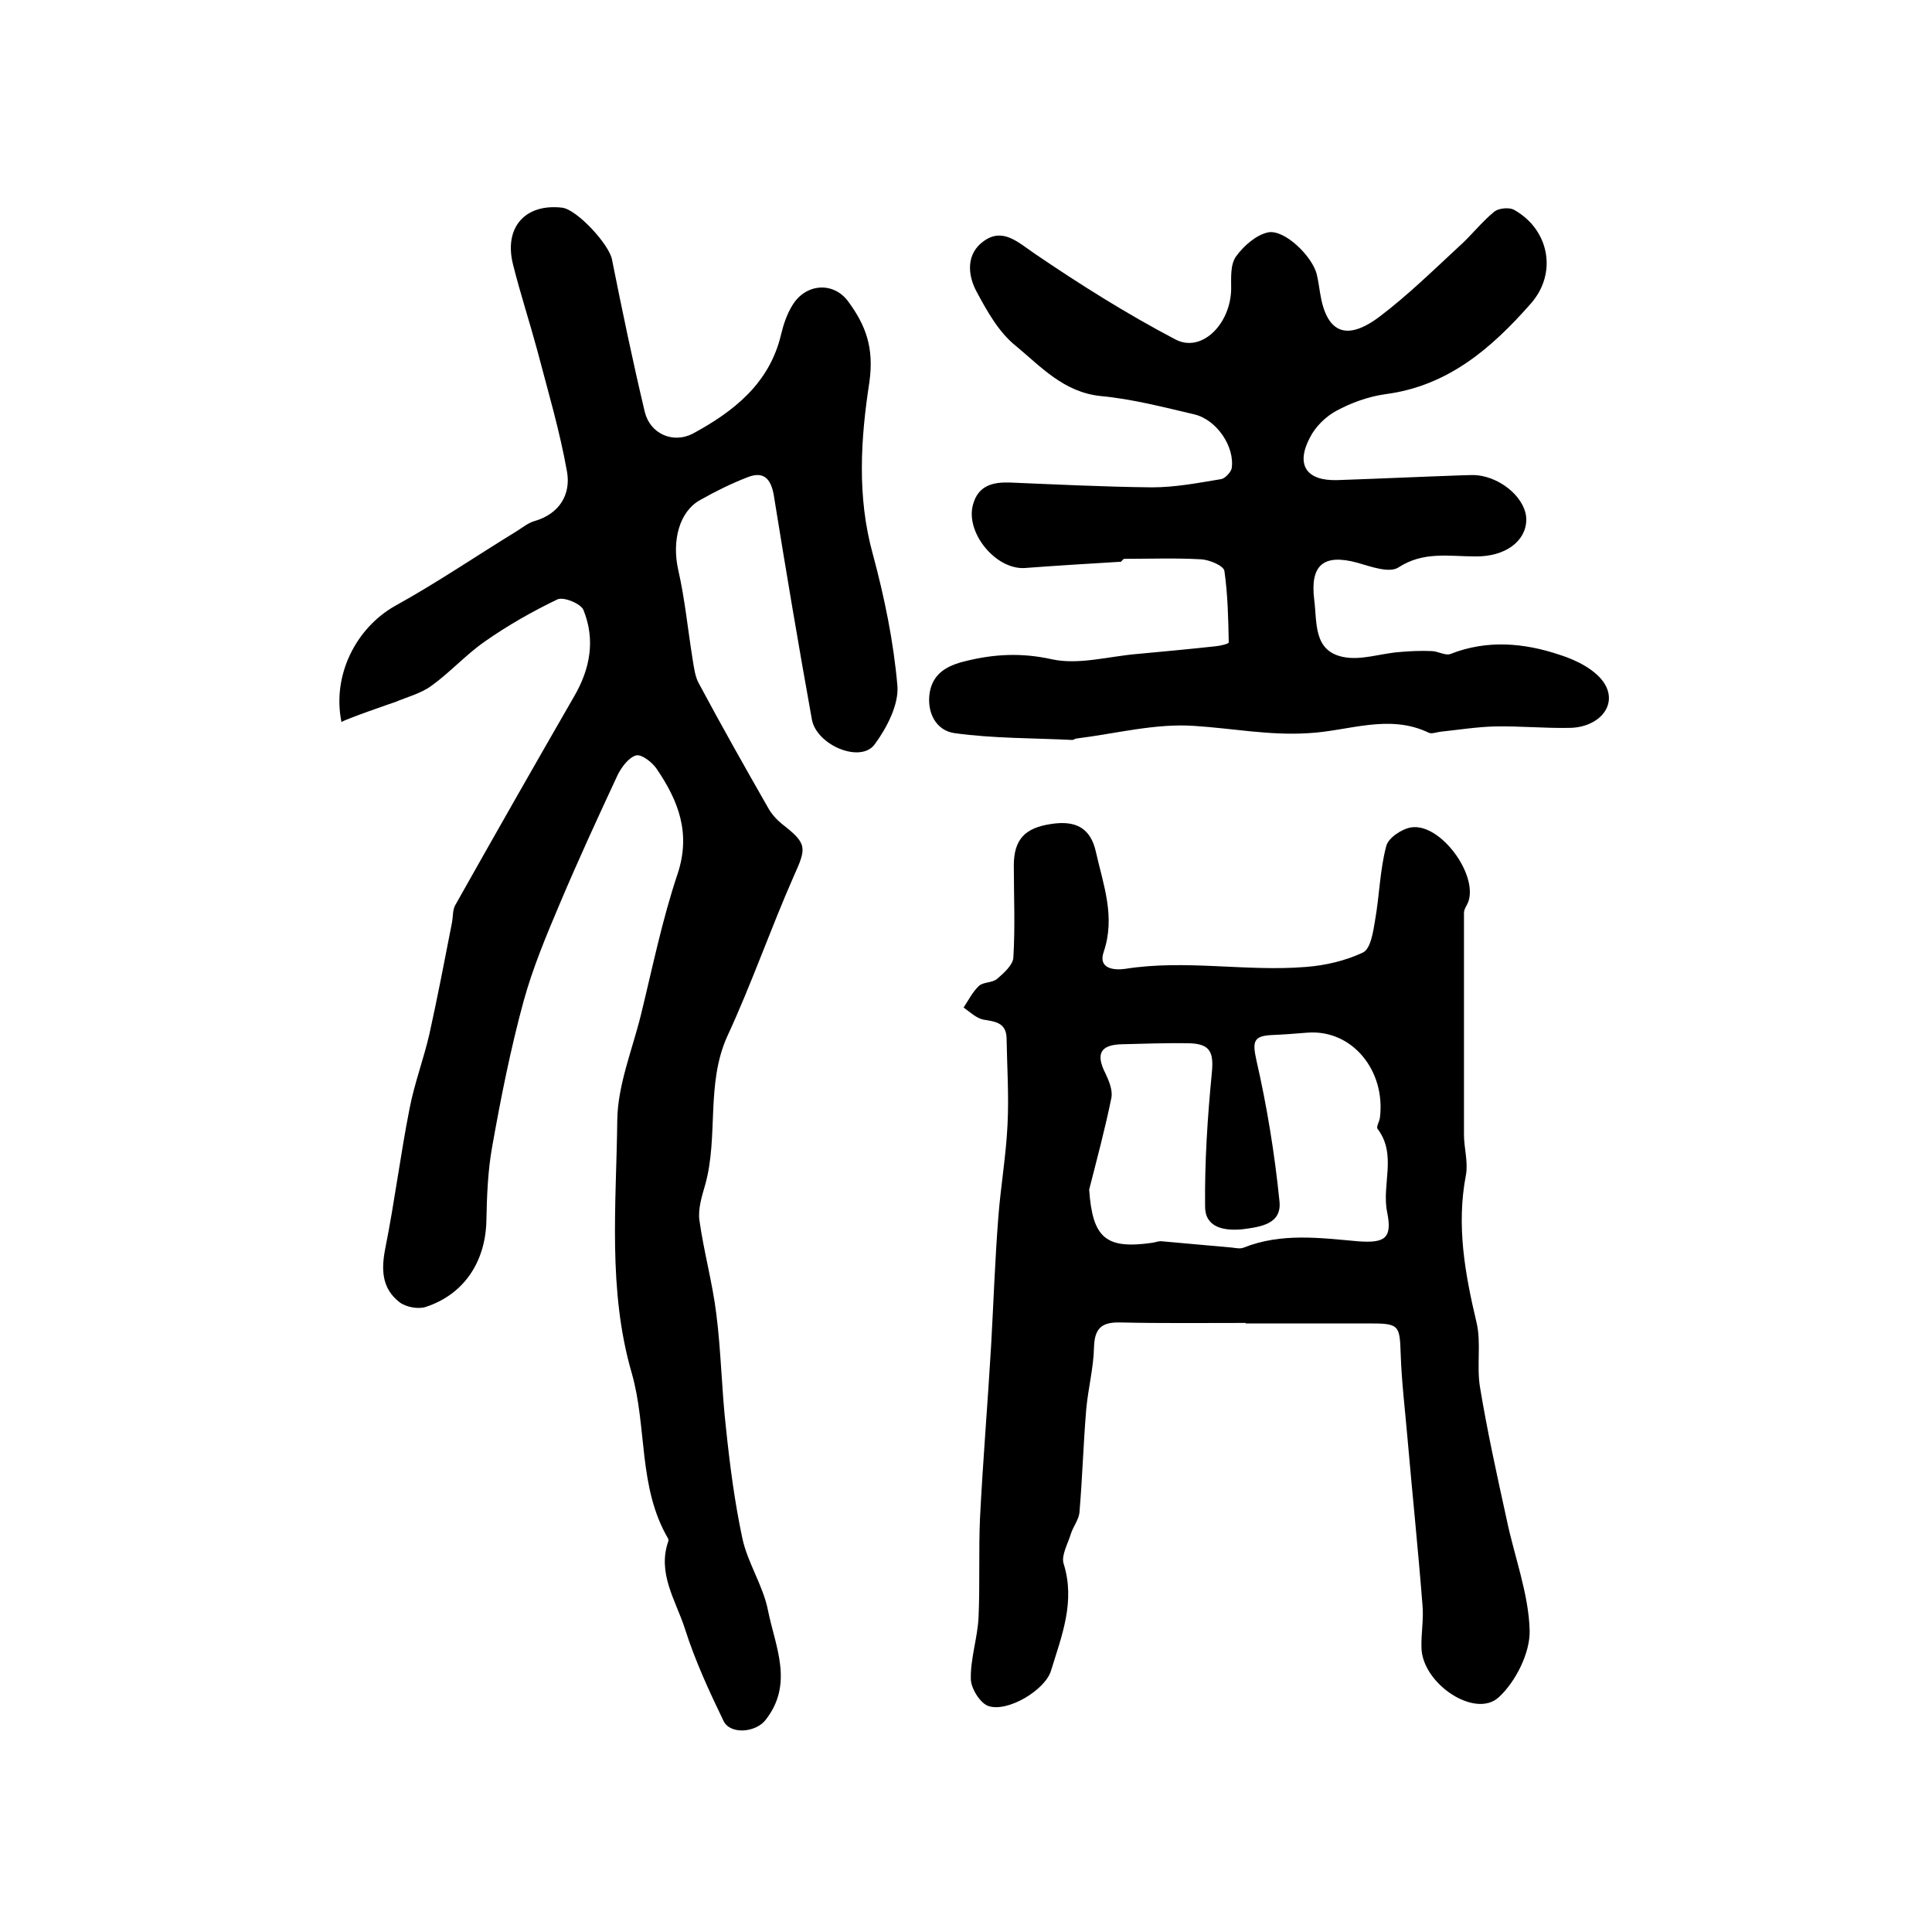
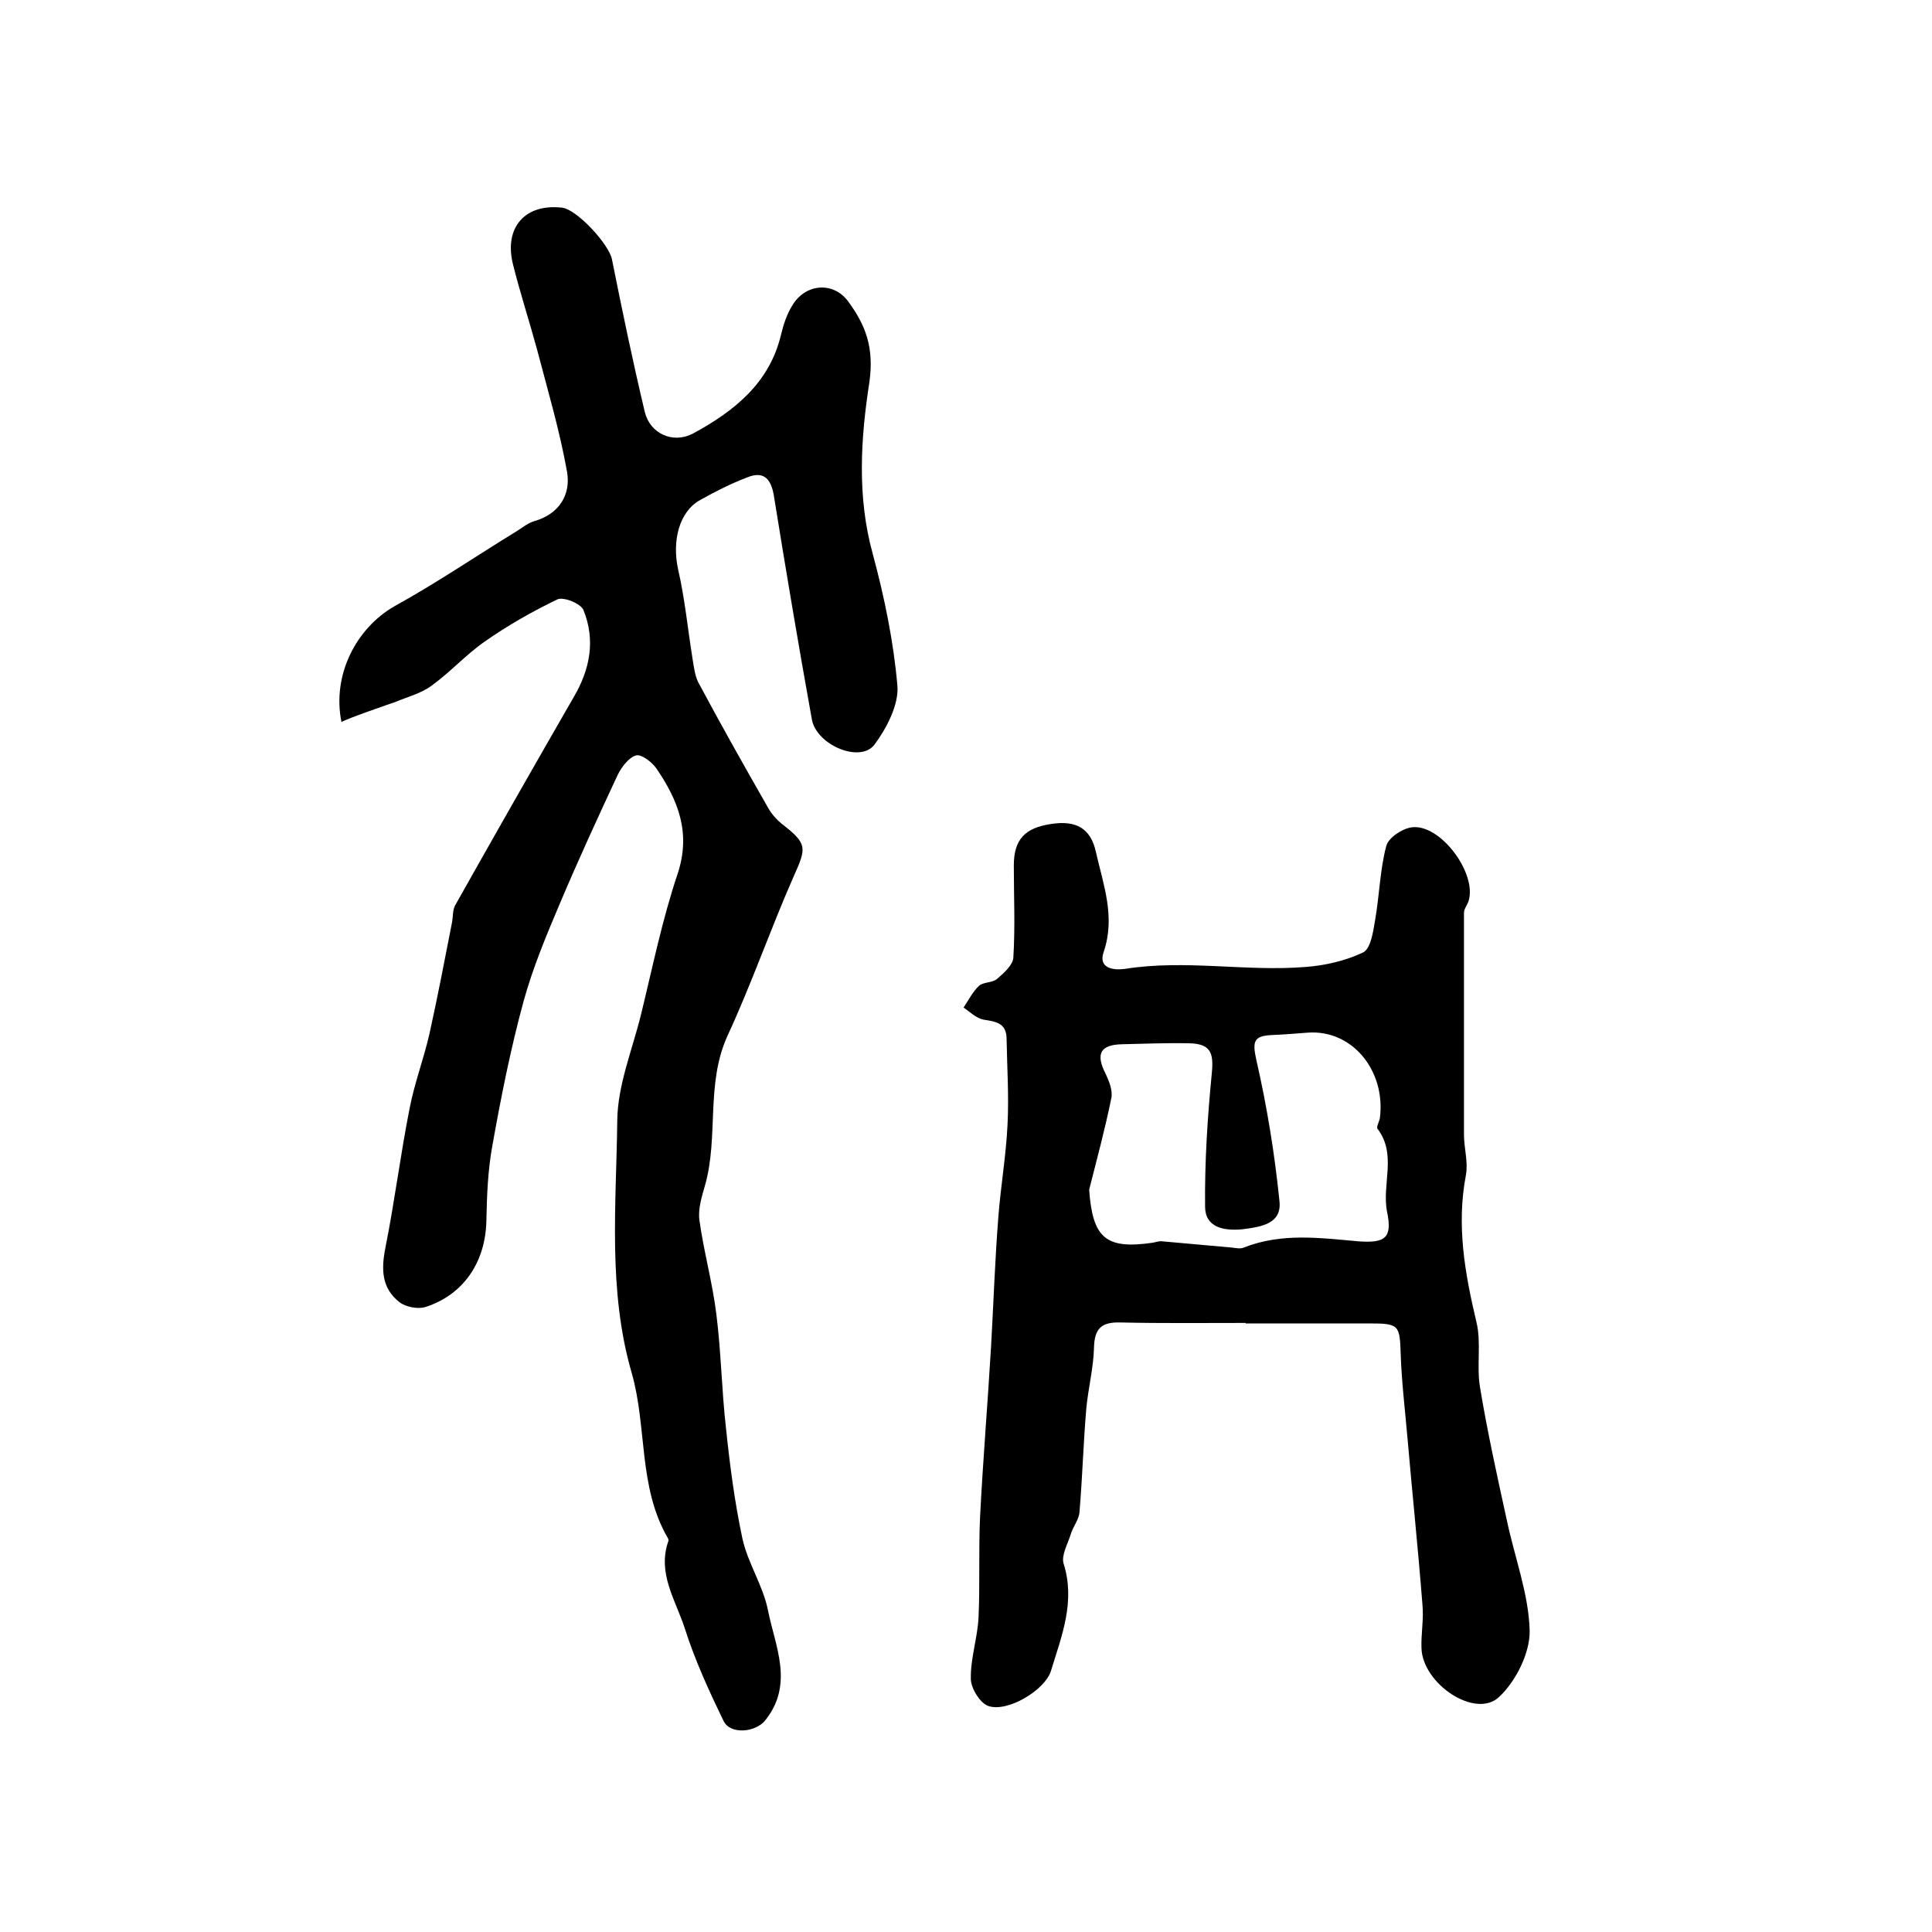
<svg xmlns="http://www.w3.org/2000/svg" version="1.1" id="图层_1" x="0px" y="0px" viewBox="0 0 400 400" style="enable-background:new 0 0 400 400;" xml:space="preserve">
  <style type="text/css">
	.st0{fill:#FFFFFF;}
</style>
  <g>
    <path d="M70.7,149.5c-2-9.8,3.1-19.5,11-24c8.7-4.8,16.9-10.4,25.4-15.6c1.1-0.7,2.2-1.6,3.5-2c5.3-1.5,7.6-5.6,6.8-10.2   c-1.5-8.5-4-16.9-6.2-25.3c-1.6-5.9-3.5-11.7-5-17.7c-1.9-7.7,2.6-12.6,10.2-11.7c3.1,0.4,9.7,7.6,10.3,10.7   c2.1,10.5,4.3,21.1,6.8,31.6c1.1,4.5,5.8,6.6,9.9,4.5c8.5-4.6,15.9-10.4,18.3-20.5c0.5-2.1,1.2-4.2,2.3-6c2.7-4.6,8.5-5.1,11.6-0.9   c3.6,4.9,5.4,9.5,4.4,16.7c-1.8,11.6-2.6,23.7,0.7,35.6c2.4,8.9,4.3,18.1,5.1,27.3c0.3,3.9-2.2,8.7-4.7,12.1c-2.9,4-12,0.2-13-5.1   c-2.8-15.5-5.4-31-7.9-46.5c-0.6-3.4-2.1-5-5.4-3.7c-3.4,1.3-6.6,2.9-9.8,4.7c-4.4,2.4-5.9,8.5-4.6,14.4c1.4,6.1,2,12.4,3,18.6   c0.3,1.8,0.5,3.7,1.4,5.2c4.6,8.6,9.4,17.1,14.2,25.5c0.7,1.3,1.8,2.5,2.9,3.4c5.3,4.1,5.1,4.9,2.4,10.9   c-4.8,10.9-8.7,22.2-13.7,33c-4.5,9.9-1.8,20.8-4.6,30.8c-0.7,2.4-1.5,5-1.2,7.3c0.9,6.5,2.7,12.9,3.5,19.4c1,7.8,1.1,15.7,2,23.6   c0.8,7.7,1.8,15.4,3.4,22.9c1.1,5.1,4.3,9.8,5.3,14.9c1.5,7.5,5.4,15.2-0.5,22.7c-2,2.6-7.3,3.1-8.7,0.2c-3-6.2-5.9-12.5-8-19.1   c-1.9-5.9-5.8-11.5-3.4-18.2c0-0.1,0-0.3-0.1-0.5c-6.2-10.6-4.3-23-7.5-34.2c-5-17.2-3.2-34.9-3-52.4c0.1-7.3,3.1-14.5,4.9-21.8   c2.4-9.8,4.4-19.7,7.6-29.2c2.8-8.5,0.1-15.2-4.4-21.8c-0.9-1.3-3.1-3-4.2-2.7c-1.5,0.4-3,2.4-3.8,4c-4.1,8.8-8.2,17.7-12,26.7   c-2.8,6.6-5.6,13.3-7.5,20.2c-2.7,9.9-4.7,20-6.5,30.1c-0.9,5-1.1,10.2-1.2,15.4c-0.2,8.4-4.6,15.2-12.6,17.8c-1.6,0.5-4.1,0-5.4-1   c-3.7-2.9-3.8-6.8-2.9-11.3c1.9-9.5,3.1-19.2,5-28.8c1-5.2,2.9-10.2,4.1-15.4c1.7-7.7,3.2-15.5,4.7-23.2c0.2-1.1,0.1-2.4,0.6-3.4   c8.1-14.4,16.3-28.8,24.6-43.2c3.4-5.8,4.5-11.8,2-18c-0.5-1.3-4.1-2.8-5.4-2.2c-5.2,2.5-10.3,5.4-15,8.7   c-3.9,2.7-7.2,6.4-11.1,9.2c-2.2,1.6-5,2.3-7.6,3.4C81.9,145.3,71.2,149,70.7,149.5z" />
    <path d="M257.9,273.9c-8.7,0-17.3,0.1-26-0.1c-3.9-0.1-5.3,1.3-5.4,5.2c-0.1,4.2-1.2,8.4-1.6,12.7c-0.6,7.1-0.8,14.2-1.4,21.3   c-0.1,1.6-1.3,3-1.8,4.6c-0.6,2-2,4.4-1.5,6.1c2.5,7.9-0.4,15-2.6,22.2c-1.2,4-9,8.7-13,7.3c-1.7-0.6-3.6-3.7-3.6-5.6   c-0.1-4.2,1.4-8.5,1.6-12.8c0.3-6.8,0-13.7,0.3-20.5c0.6-11.9,1.6-23.8,2.3-35.7c0.5-8.9,0.8-17.8,1.5-26.7   c0.5-6.4,1.6-12.7,1.9-19.1c0.3-6-0.1-11.9-0.2-17.9c-0.1-3.2-2.4-3.4-4.8-3.8c-1.5-0.3-2.8-1.6-4.1-2.5c1-1.5,1.9-3.3,3.2-4.5   c0.9-0.8,2.7-0.6,3.7-1.4c1.4-1.2,3.3-2.9,3.4-4.4c0.4-6.4,0.1-12.8,0.1-19.1c0-5.4,2.3-7.8,7.7-8.6c5.1-0.8,8.2,0.8,9.3,5.8   c1.5,6.7,4.1,13.4,1.6,20.7c-1.2,3.5,2.2,3.8,4.4,3.5c12.5-2,25,0.6,37.4-0.4c4.1-0.3,8.3-1.3,11.9-3c1.6-0.8,2.1-4.3,2.5-6.7   c0.9-5.1,1-10.4,2.3-15.3c0.4-1.7,3.2-3.6,5.2-3.9c6-0.9,13.8,9.7,11.8,15.4c-0.3,0.8-0.9,1.5-0.9,2.3c0,15.3,0,30.6,0,45.9   c0,2.8,0.9,5.7,0.4,8.4c-2,10.4-0.2,20.4,2.2,30.5c1,4.2,0,8.9,0.7,13.3c1.5,9.1,3.5,18.2,5.5,27.3c1.6,7.8,4.6,15.5,4.8,23.2   c0.1,4.6-2.9,10.6-6.4,13.8c-4.9,4.5-15.8-2.8-16-10.2c-0.1-3,0.5-6,0.2-9c-0.9-11.5-2.1-23-3.1-34.5c-0.5-5.8-1.2-11.5-1.4-17.3   c-0.2-6.1-0.3-6.4-6.6-6.4c-8.5,0-17,0-25.5,0C257.9,273.9,257.9,273.9,257.9,273.9z M225.5,246.3c0.7,10,3.4,12.4,13.1,11   c0.7-0.1,1.3-0.4,2-0.3c4.8,0.4,9.7,0.9,14.5,1.3c0.8,0.1,1.7,0.3,2.4,0c7.8-3.1,15.8-2,23.7-1.3c5.5,0.4,7.1-0.6,6-6   c-1.2-5.7,2.1-11.9-2-17.3c-0.3-0.4,0.4-1.5,0.5-2.3c1.2-9.7-5.7-18.3-15-17.6c-2.5,0.2-5,0.4-7.5,0.5c-3.7,0.2-3.9,1.4-3.1,5.1   c2.2,9.6,3.8,19.4,4.8,29.3c0.5,4.7-3.8,5.3-7.6,5.8c-4,0.4-7.8-0.4-7.8-4.7c-0.1-9.2,0.5-18.5,1.4-27.7c0.4-4.2-0.3-6-4.7-6.1   c-4.6-0.1-9.3,0.1-13.9,0.2c-4.5,0.1-5.5,2-3.4,6.1c0.7,1.5,1.5,3.4,1.2,5C228.8,233.7,227.1,240,225.5,246.3z" />
-     <path d="M232.1,116.3c-6.6,0.4-13.3,0.8-19.9,1.3c-6.1,0.4-12.5-7.5-10.7-13.3c1.1-3.8,4.1-4.5,7.5-4.4c9.8,0.4,19.6,0.9,29.5,1   c4.8,0,9.5-0.9,14.3-1.7c0.8-0.1,2-1.4,2.2-2.2c0.7-4.5-3.1-10.1-7.7-11.2c-6.4-1.5-12.9-3.2-19.4-3.8c-7.7-0.8-12.4-6.1-17.6-10.4   c-3.5-2.8-5.9-7.1-8.1-11.2c-1.9-3.5-2.2-7.9,1.5-10.5c3.9-2.8,7,0.2,10.5,2.6c9.4,6.4,19.1,12.5,29.2,17.8   c5.4,2.8,11.4-3.2,11.5-10.5c0-2.3-0.2-5,1-6.7c1.6-2.2,4.2-4.5,6.7-5c3.4-0.6,9,4.9,10,8.6c0.3,1.3,0.5,2.6,0.7,3.9   c1.3,8.3,5.4,10.2,12.4,4.9c5.8-4.4,11-9.5,16.3-14.4c2.6-2.3,4.7-5.1,7.4-7.3c0.9-0.7,3-0.9,4-0.4c7.4,4.1,9.1,13.2,3.5,19.5   c-8.1,9.2-17.1,17-30,18.7c-3.6,0.5-7.2,1.8-10.3,3.5c-2.2,1.2-4.3,3.3-5.4,5.5c-3,5.7-0.7,9,5.7,8.8c8.7-0.3,17.3-0.7,26-1   c1,0,2-0.1,3,0c5.3,0.6,10.2,5.1,10.1,9.3c-0.1,4.4-4.4,7.6-10.6,7.5c-5.4,0-10.7-1.1-15.9,2.3c-1.9,1.2-5.7-0.2-8.5-1   c-7-1.9-9.8,0.5-8.9,7.7c0.6,4.7-0.2,10.5,5.9,11.8c3.7,0.8,7.8-0.7,11.7-1c2.2-0.2,4.5-0.3,6.7-0.2c1.3,0,2.8,1,3.9,0.6   c7.6-3,15.3-2.3,22.7,0.2c3.5,1.1,7.6,3.2,9.3,6.1c2.6,4.5-1.4,8.9-7.3,9c-5.2,0.1-10.3-0.4-15.5-0.3c-3.8,0.1-7.5,0.7-11.3,1.1   c-0.8,0.1-1.8,0.5-2.4,0.2c-8.3-4-16.7-0.3-25,0.1c-8,0.5-15.6-1-23.4-1.5c-8.1-0.6-16.4,1.6-24.5,2.6c-0.3,0-0.6,0.3-0.9,0.3   c-8.1-0.4-16.3-0.3-24.3-1.4c-3.9-0.5-5.9-4.3-5.2-8.5c0.7-3.9,3.6-5.5,7.3-6.4c6-1.5,11.7-1.8,18-0.4c5.5,1.2,11.7-0.6,17.6-1.1   c5.4-0.5,10.8-1,16.3-1.6c1-0.1,2.7-0.5,2.7-0.8c-0.1-5-0.2-9.9-0.9-14.8c-0.2-1.1-3.1-2.3-4.8-2.4c-5.3-0.3-10.6-0.1-16-0.1   C232.2,116.1,232.2,116.2,232.1,116.3z" />
  </g>
</svg>